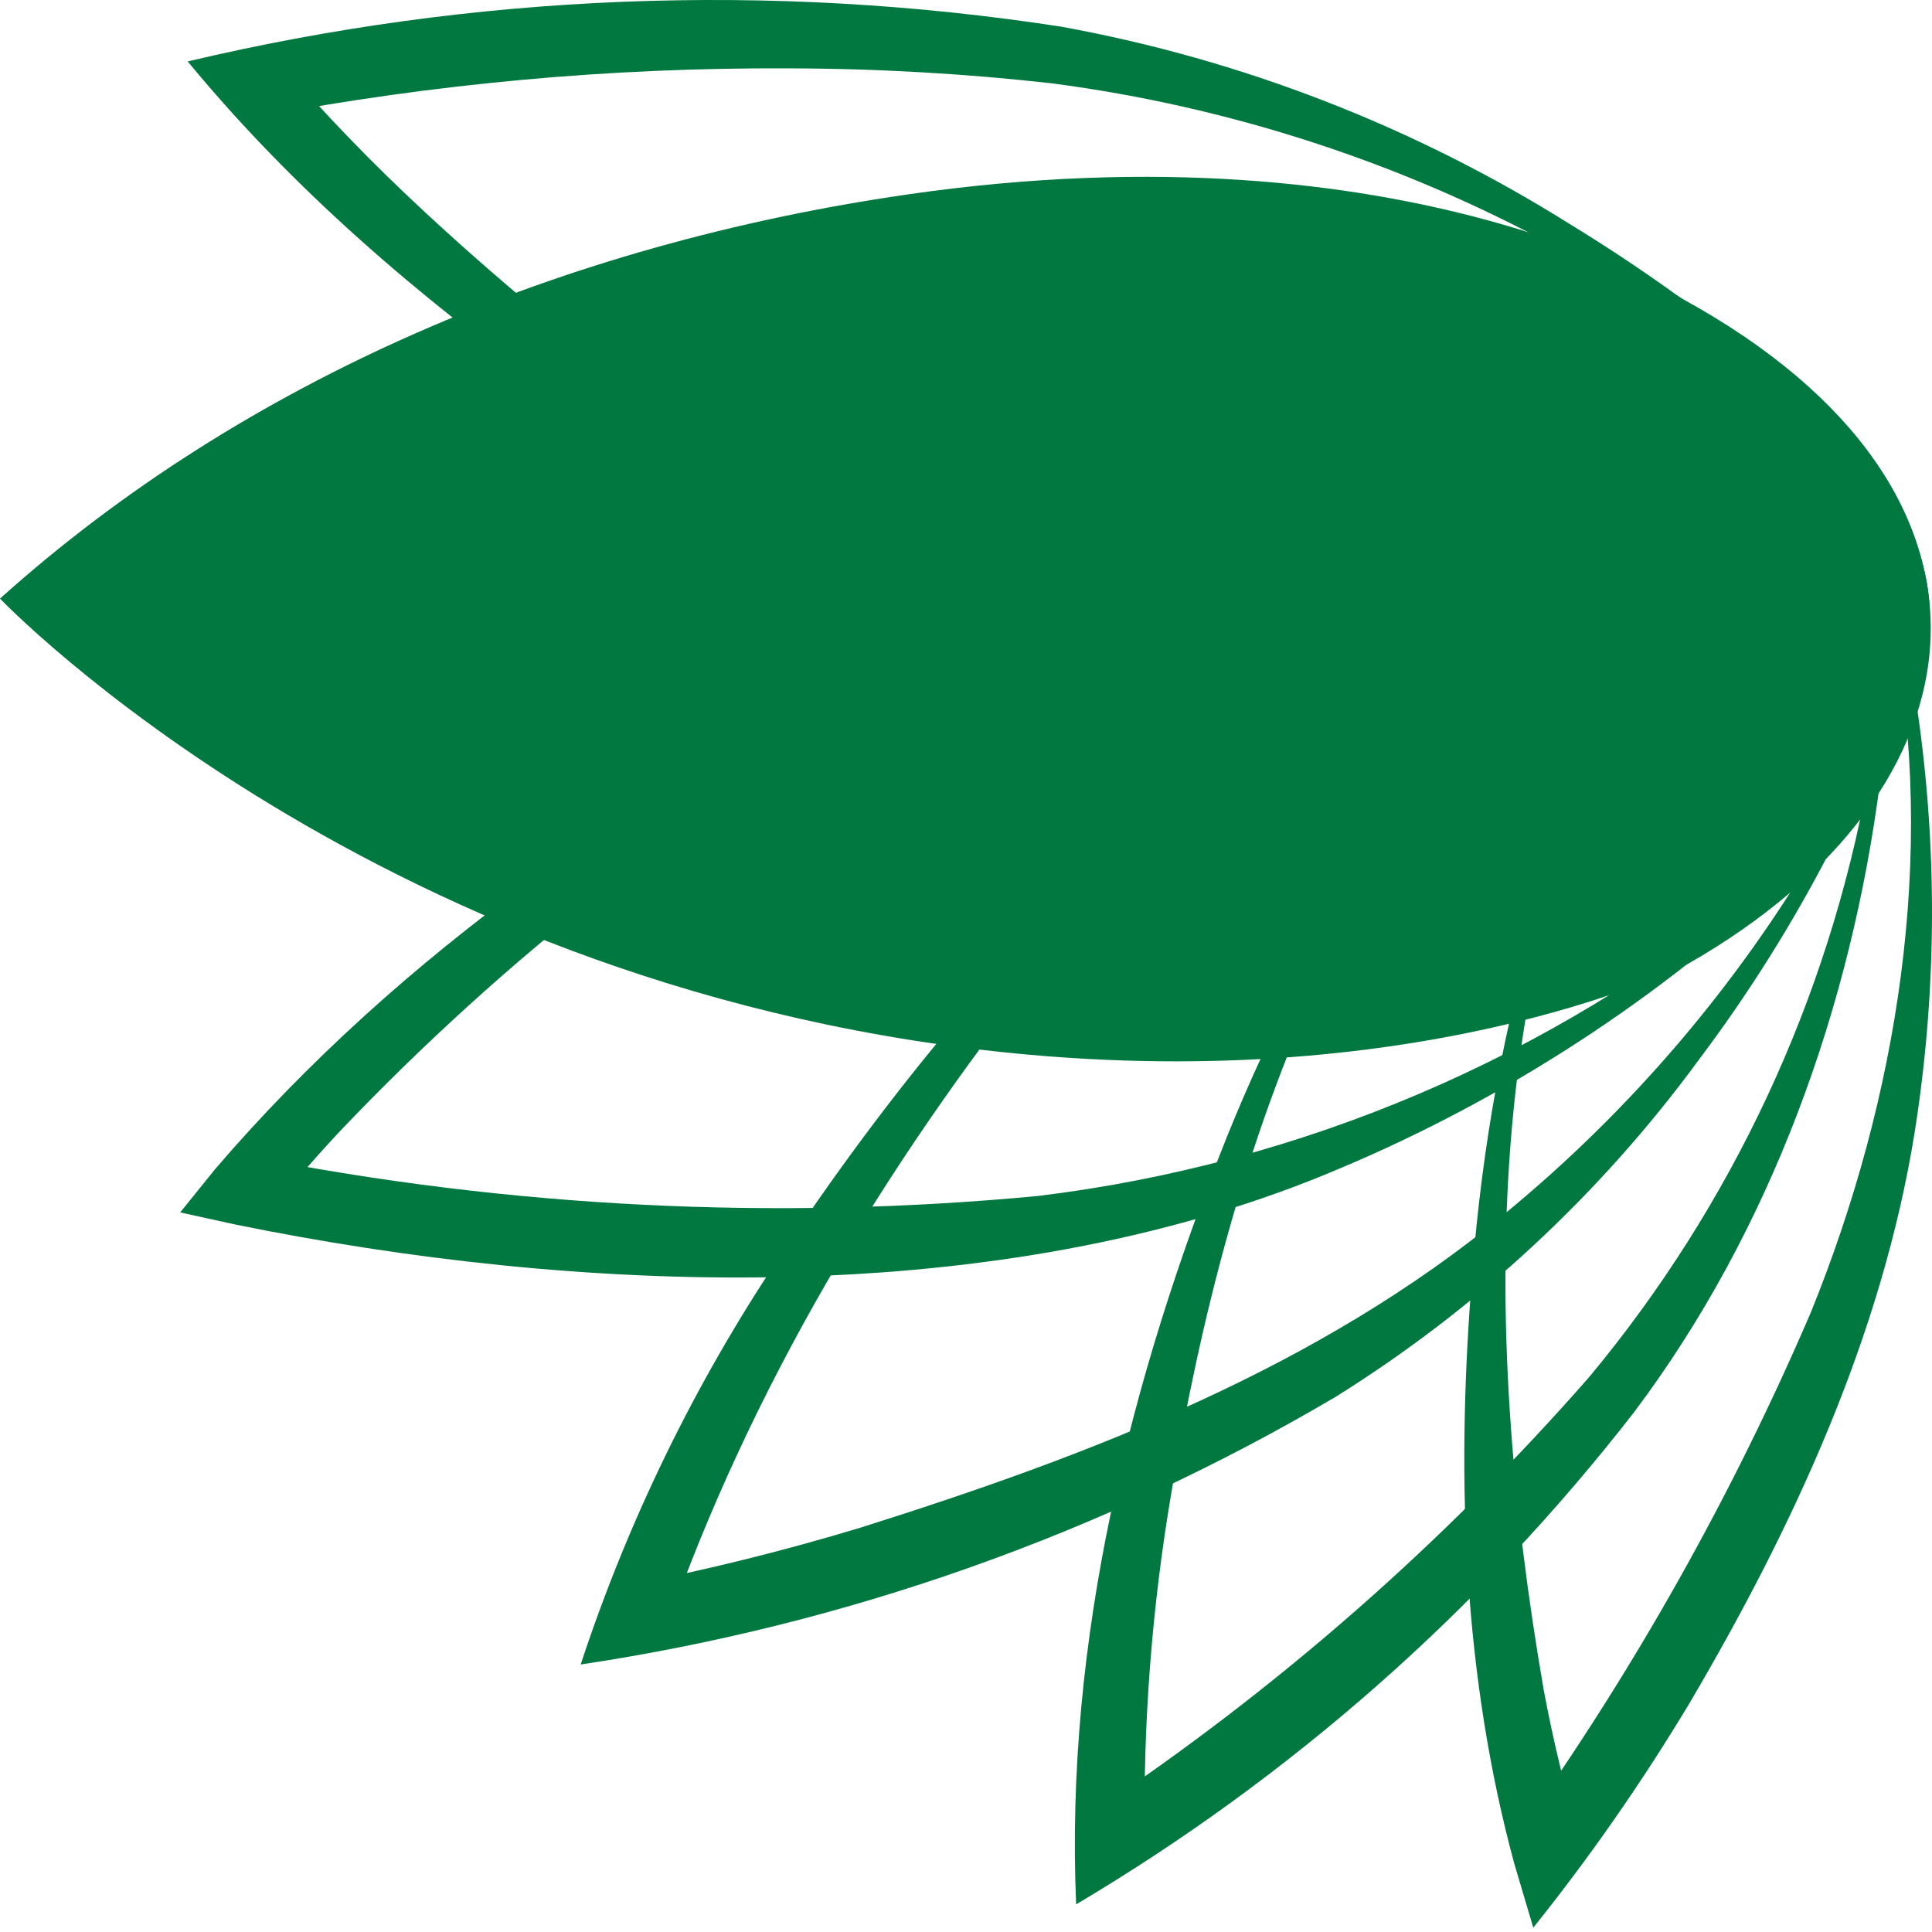
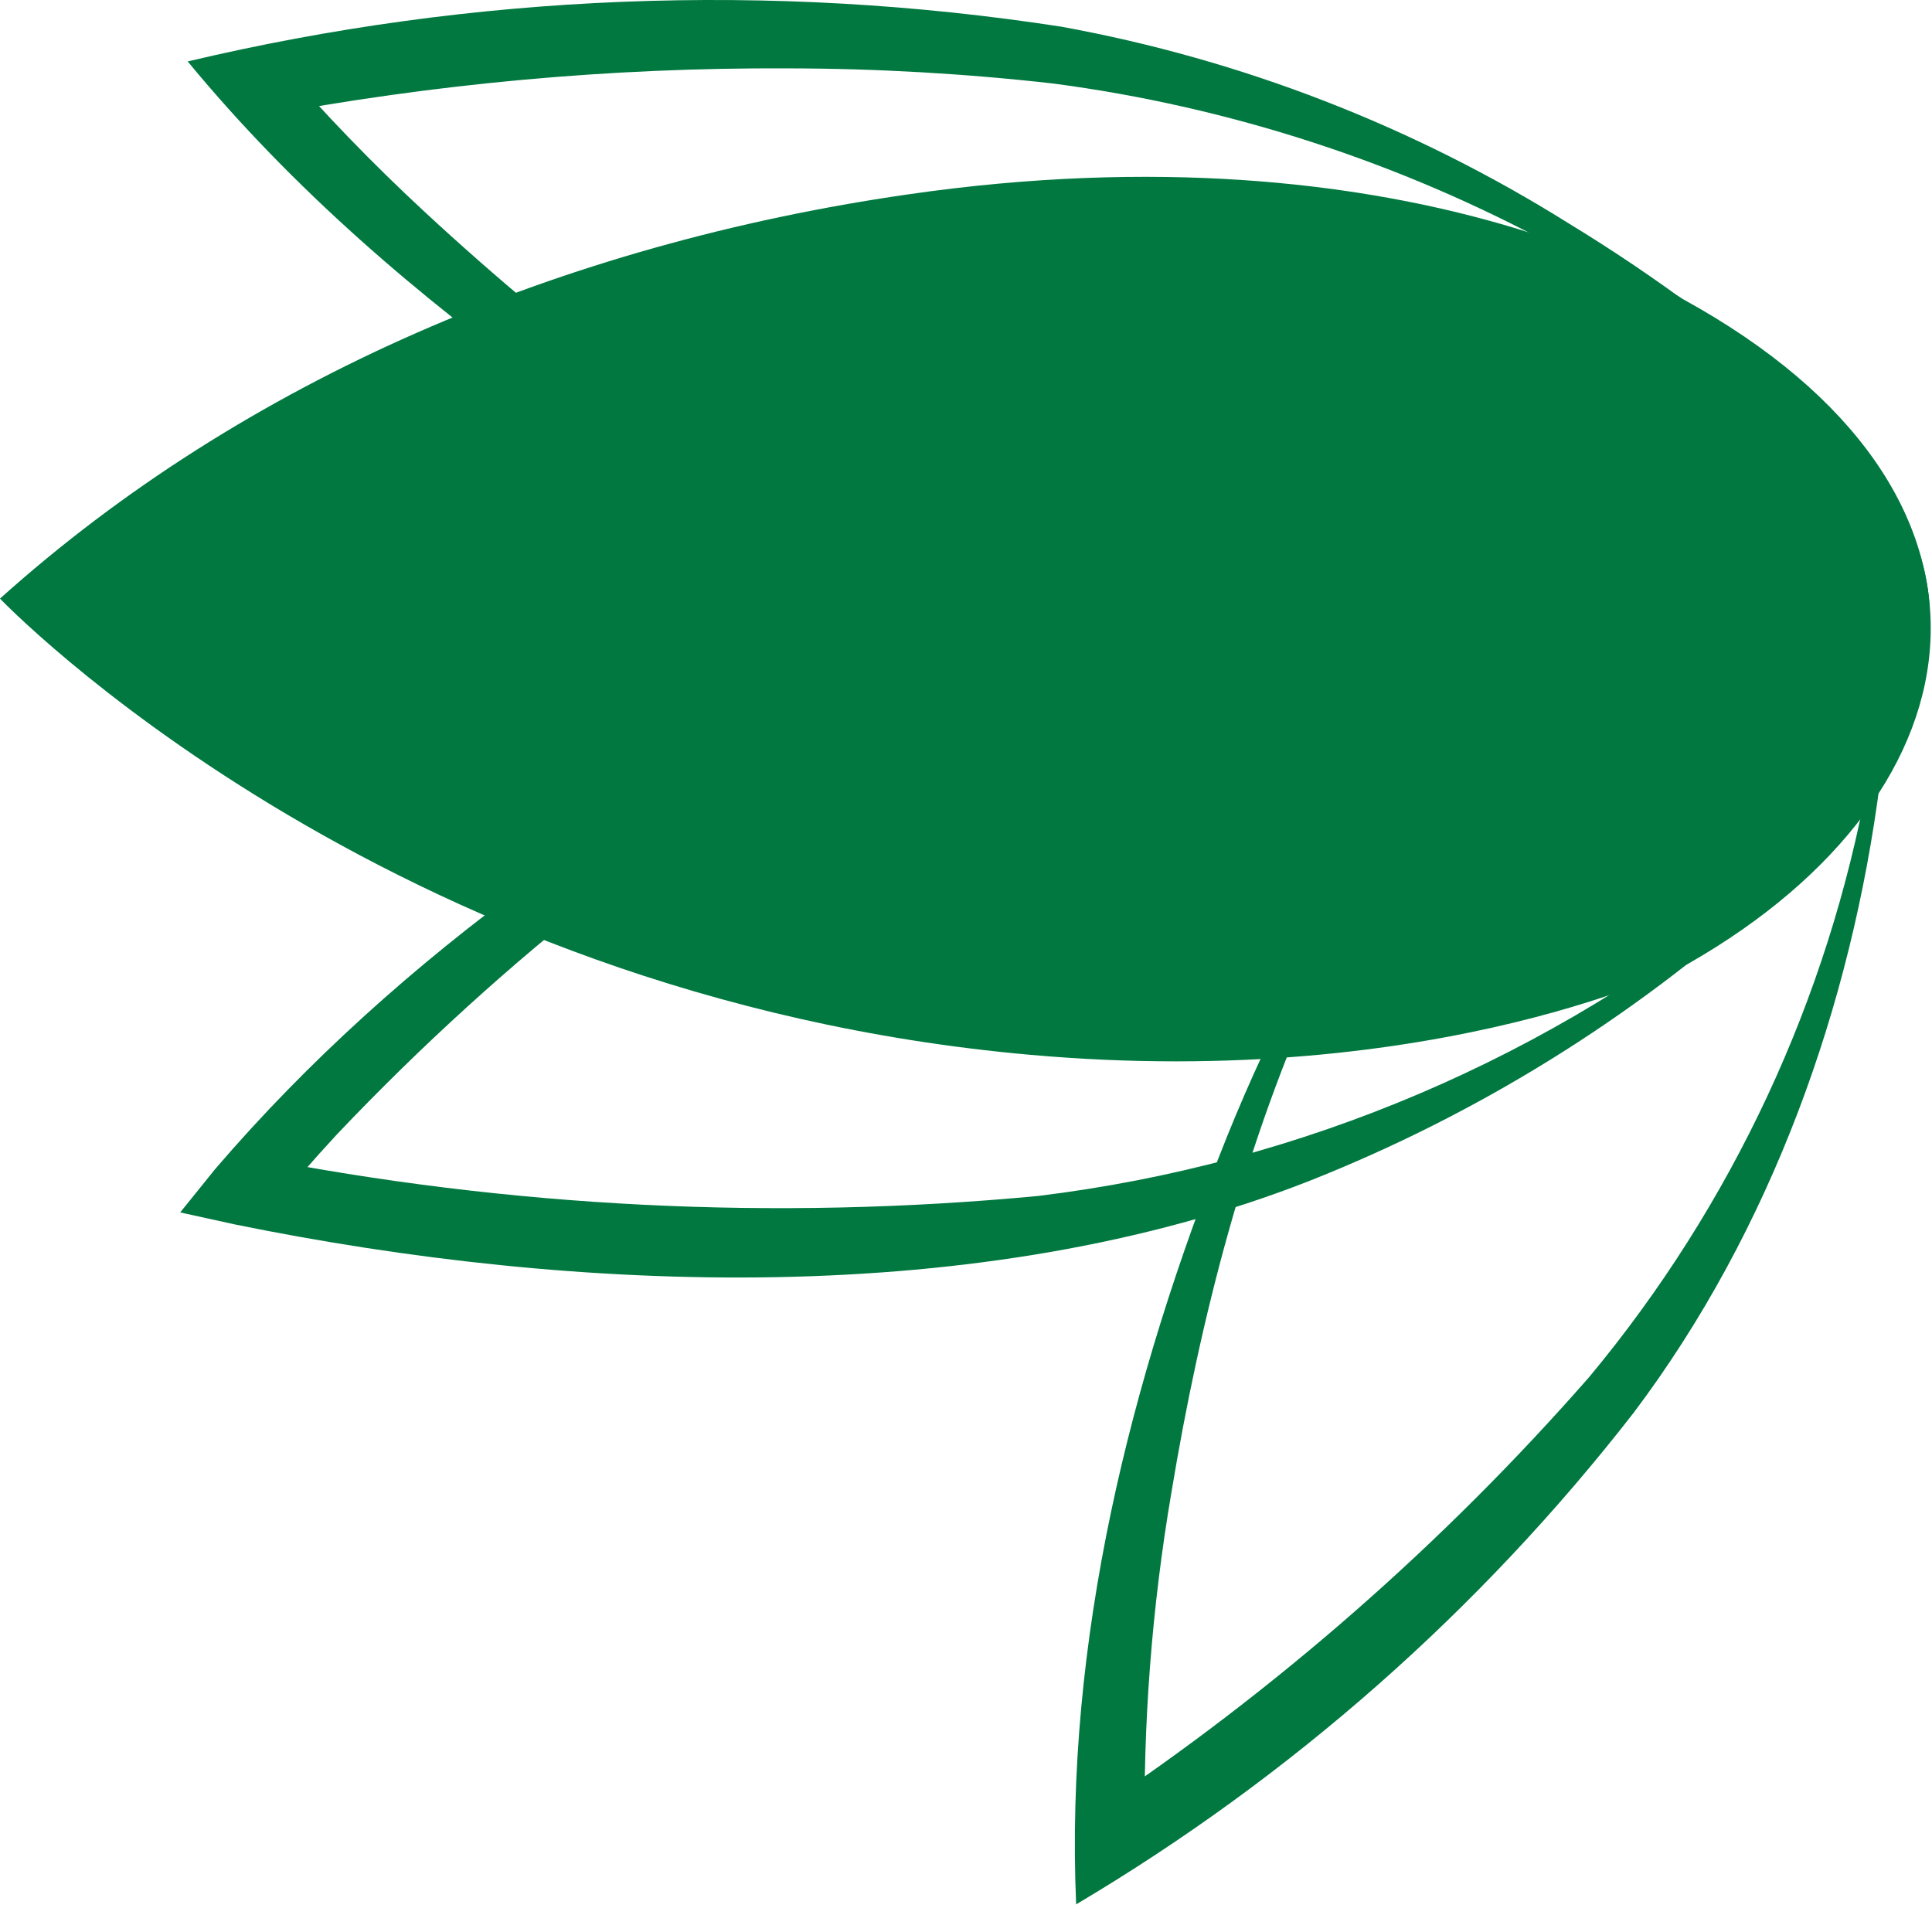
<svg xmlns="http://www.w3.org/2000/svg" width="200" height="200" viewBox="0 0 200 200" fill="none">
  <path d="M177.557 51.953C148.456 48.371 119.356 56.653 94.181 71.114C72.212 83.522 52.218 99.139 34.861 117.45C32.458 120.047 30.041 122.808 27.951 125.419L25.922 119.719C52.758 125.007 80.217 126.384 107.447 123.808C134.837 120.476 160.715 109.426 182.064 91.947C189.107 86.425 195.793 78.769 195.823 69.323C195.897 59.623 186.69 52.699 177.616 51.953H177.557ZM177.557 51.953C186.705 52.609 196.061 59.519 196.076 69.323C196.39 78.948 189.749 86.977 182.84 92.932C168.926 105.449 152.891 115.385 135.488 122.271C101.493 135.582 59.708 133.97 24.295 126.748L18.654 125.509L22.266 121.032C41.547 98.543 66.528 81.515 92.793 68.457C119.058 55.4 148.412 48.222 177.557 51.953Z" fill="#007840" />
  <path d="M170.125 57.936C140.144 80.798 127.221 118.509 121.266 154.489C119.231 166.431 118.307 178.535 118.506 190.648L112.999 187.663C132.087 174.965 149.409 159.796 164.514 142.55C179.306 124.77 189.248 103.466 193.375 80.708C194.718 73.247 195.524 64.845 190.764 58.488C185.735 51.623 176.049 52.966 170.095 57.936H170.125ZM170.125 57.936C176.094 52.906 185.914 51.504 191.017 58.294C196.136 64.576 195.629 73.351 194.629 80.888C191.644 104.138 183.377 127.299 169.125 146.236C153.245 166.672 133.664 183.94 111.402 197.139C110.223 169.86 116.968 142.774 127.027 117.643C136.309 94.677 150.262 73.097 170.095 57.95L170.125 57.936Z" fill="#007840" />
-   <path d="M173.722 62.187C152.829 95.555 153.307 137.34 159.798 174.902C160.785 180.204 162.055 185.45 163.604 190.616L157.306 189.527C169.24 172.739 179.355 154.73 187.481 135.803C196.435 113.687 200.509 88.616 195.942 64.948C192.48 51.442 180.736 50.756 173.722 62.217V62.187ZM173.722 62.187C176.975 56.307 184.869 50.95 191.092 55.859C196.748 60.471 197.763 68.275 198.703 75.036C200.584 89.033 200.418 103.229 198.211 117.179C194.838 138.206 185.675 157.994 174.946 176.23C170.069 184.361 164.65 192.154 158.724 199.555L156.739 192.854C151.531 173.604 150.77 153.517 152.262 133.744C153.978 108.717 160.276 83.542 173.767 62.187H173.722Z" fill="#007840" />
-   <path d="M172.573 54.862C146.487 61.965 124.565 79.276 107.91 100.139C91.495 120.748 77.586 143.924 68.916 168.786L64.887 164.13C73.027 162.554 81.081 160.561 89.018 158.16C112.716 150.699 136.503 141.611 155.829 125.598C168.806 114.92 179.798 102.038 188.302 87.544C193.54 79.082 197.838 66.786 190.287 58.429C185.81 53.787 178.602 53.071 172.573 54.862ZM172.573 54.862C180.795 52.28 190.764 54.862 193.764 63.697C196.748 71.934 193.361 80.858 189.406 88.171C185.5 95.72 180.967 102.928 175.856 109.72C165.653 123.636 152.89 135.477 138.249 144.61C114.223 158.774 87.694 168.177 60.111 172.308C65.025 157.396 71.938 143.219 80.661 130.164C102.762 96.796 132.981 65.681 172.573 54.862Z" fill="#007840" />
  <path d="M182.078 80.887C137.01 86.095 93.419 65.964 57.215 40.684C43.367 30.76 30.354 19.612 19.43 6.36C49.065 -0.662 79.78 -1.883 109.879 2.764C128.54 6.167 146.382 13.09 162.454 23.164C171.475 28.66 179.967 34.98 187.823 42.042C190.005 44.015 192.036 46.15 193.897 48.429C204.597 62.069 200.687 78.842 182.137 80.872L182.078 80.887ZM182.078 80.887C199.016 79.081 204.463 63.412 194.21 50.354C191.377 46.7 188.047 43.46 184.316 40.728C177.035 34.996 169.26 29.922 161.081 25.567C144.908 16.784 127.259 11.048 109.014 8.644C99.897 7.613 90.73 7.09 81.555 7.077C63.206 6.989 44.891 8.663 26.861 12.076L28.831 6.286C33.568 11.764 38.605 16.975 43.919 21.895C58.737 35.64 74.981 47.762 92.374 58.054C119.236 74.171 150.485 84.573 182.078 80.887Z" fill="#007840" />
  <path d="M0 61.966C0 61.966 39.397 103.244 106.701 109.198C149.068 112.959 174.811 99.737 174.811 99.737C205.955 81.919 210.626 50.953 174.199 30.956C174.199 30.956 146.143 12.556 93.897 20.137C58.395 25.27 25.295 39.253 0 61.966Z" fill="#007840" />
</svg>